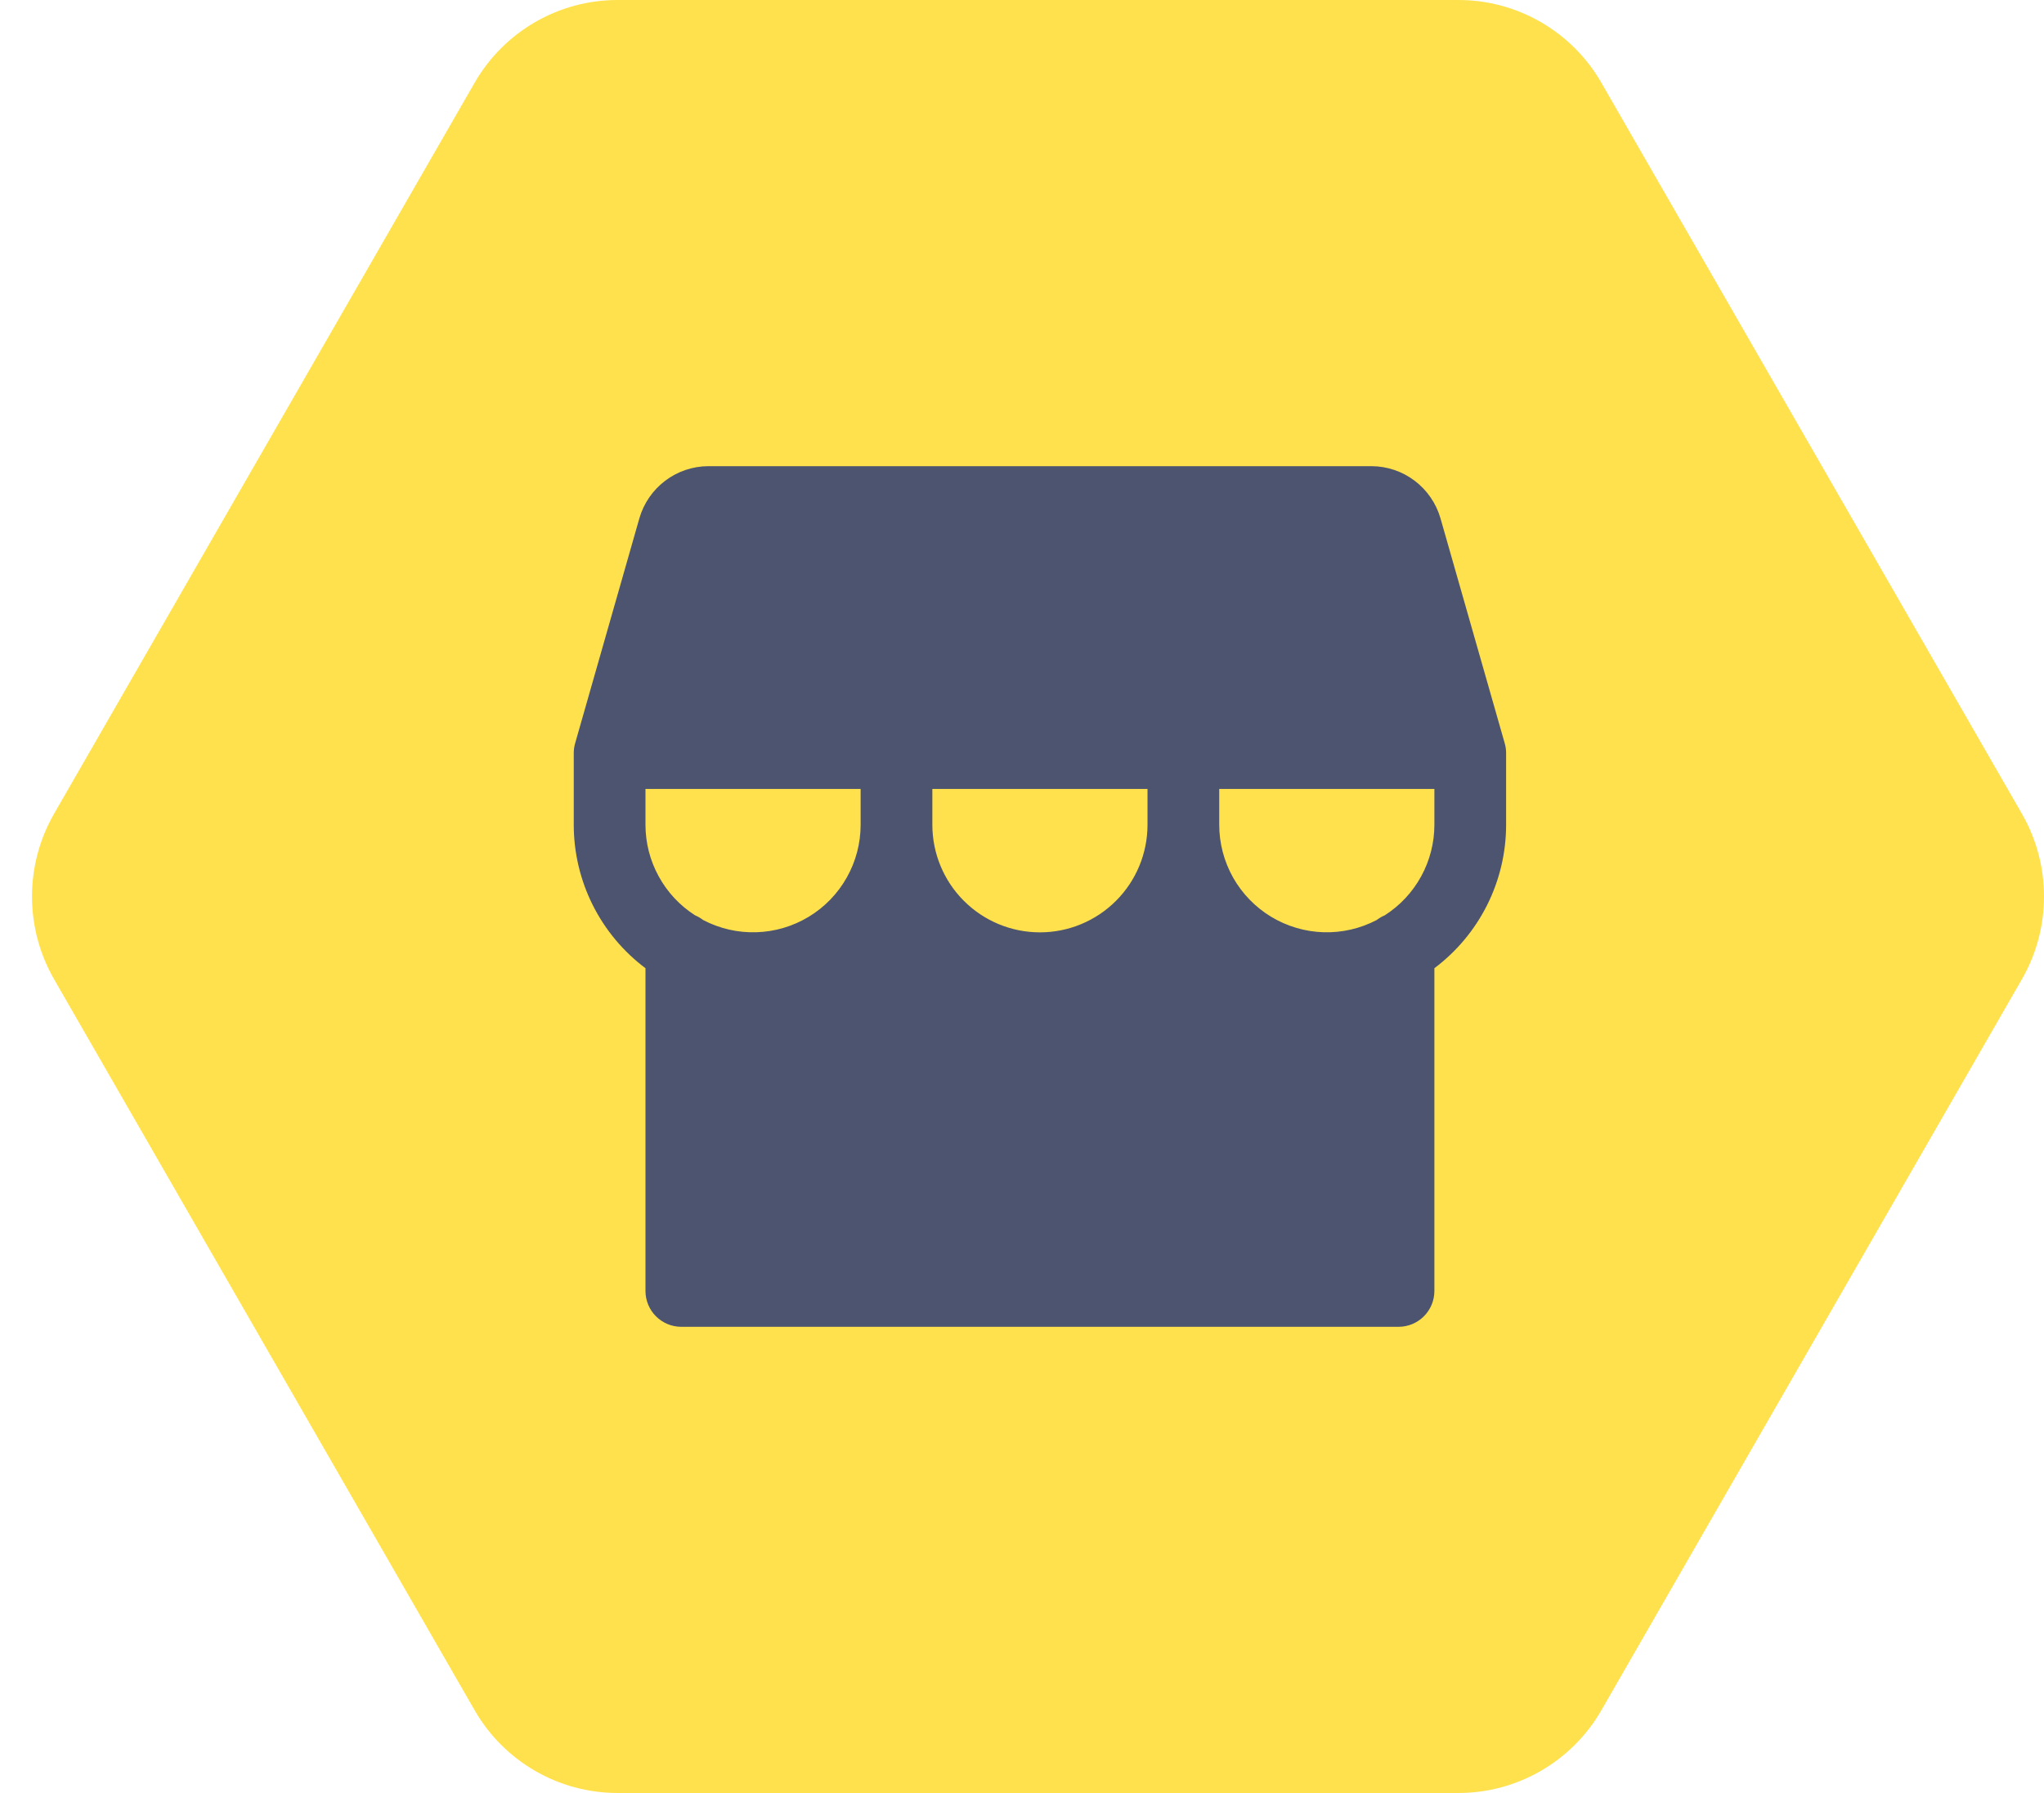
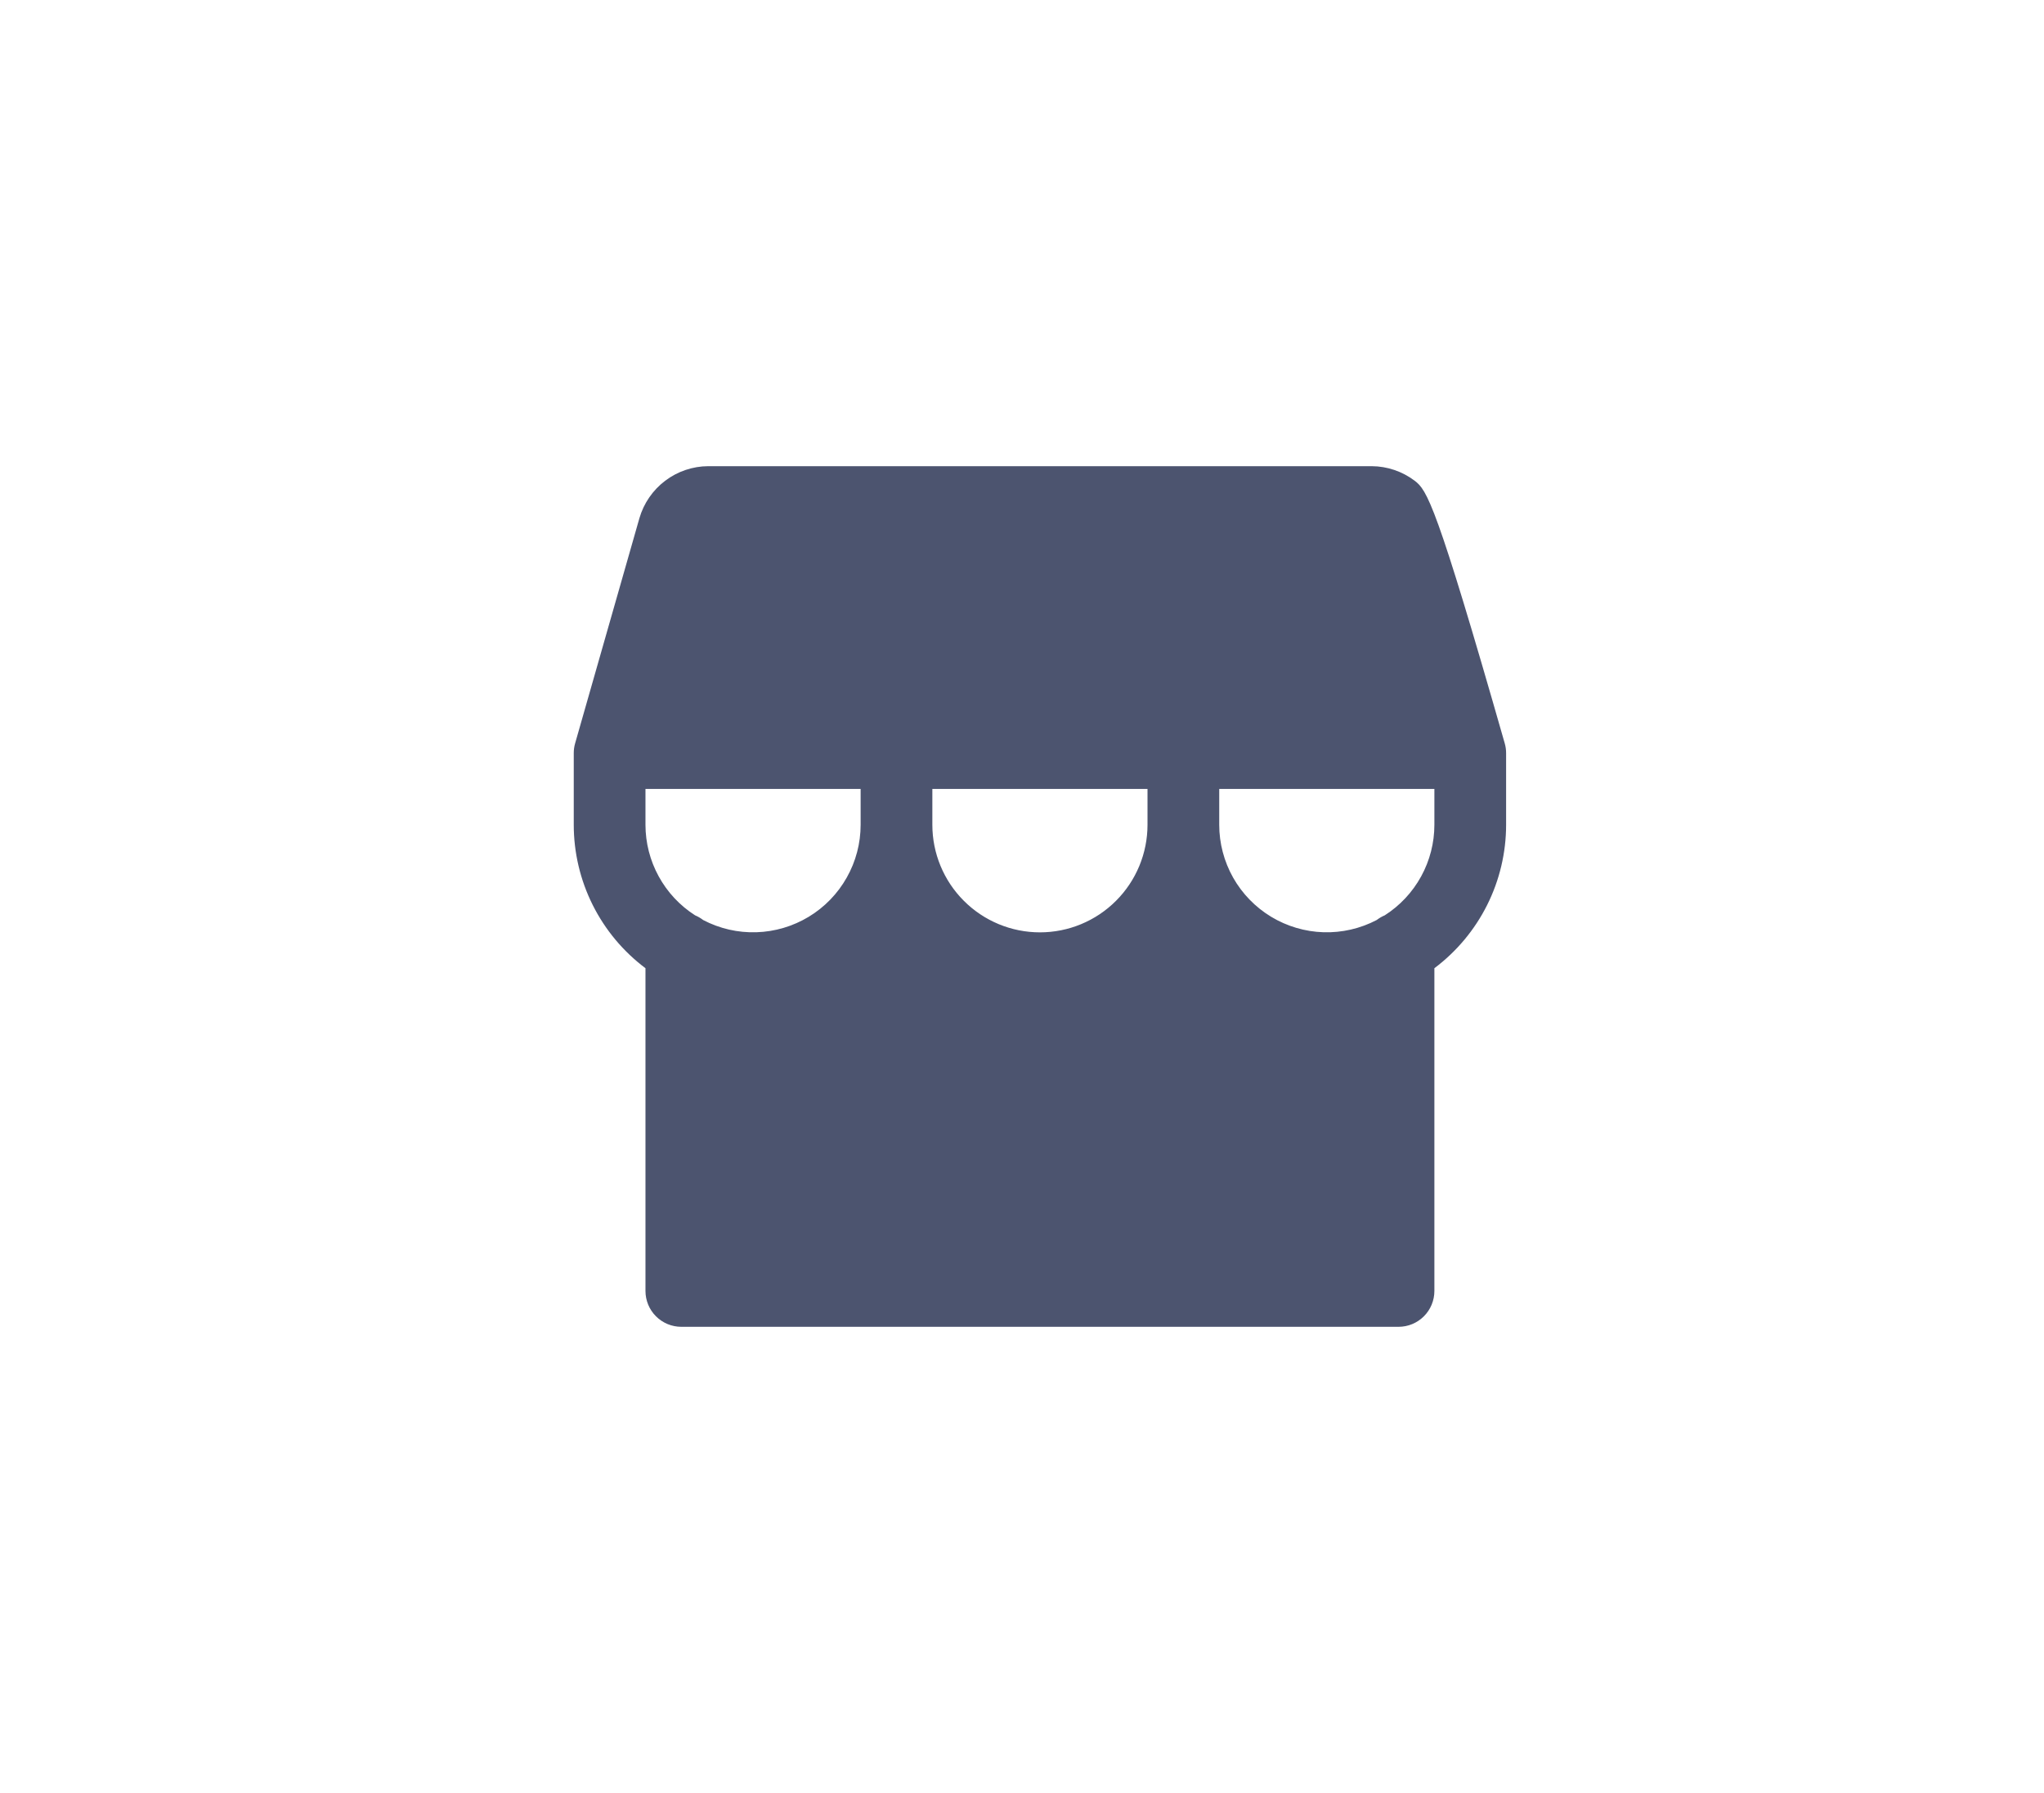
<svg xmlns="http://www.w3.org/2000/svg" width="57" height="50" viewBox="0 0 57 50" fill="none">
-   <path d="M56.383 27.309C57.206 25.88 57.206 24.12 56.383 22.691L44.658 2.309C43.836 0.88 42.316 -6.41853e-07 40.672 -7.13729e-07L17.22 -1.73882e-06C15.576 -1.8107e-06 14.057 0.88 13.235 2.309L1.509 22.691C0.687 24.12 0.687 25.88 1.509 27.309L13.235 47.691C14.057 49.12 15.576 50 17.22 50L40.672 50C42.316 50 43.836 49.12 44.658 47.691L56.383 27.309Z" fill="#FFE14D" />
-   <path d="M41.961 20.726L40.169 14.45C40.048 14.034 39.796 13.668 39.45 13.406C39.105 13.145 38.684 13.002 38.25 13H19.75C19.317 13.002 18.895 13.145 18.55 13.406C18.204 13.668 17.952 14.034 17.831 14.45L16.039 20.726C16.013 20.815 16 20.907 16 21V23C16 23.776 16.181 24.542 16.528 25.236C16.875 25.93 17.379 26.534 18 27V36C18 36.265 18.105 36.52 18.293 36.707C18.48 36.895 18.735 37 19 37H39C39.265 37 39.52 36.895 39.707 36.707C39.895 36.52 40 36.265 40 36V27C40.621 26.534 41.125 25.93 41.472 25.236C41.819 24.542 42 23.776 42 23V21C42 20.907 41.987 20.815 41.961 20.726ZM24 23C24 23.516 23.867 24.023 23.613 24.472C23.36 24.922 22.995 25.298 22.554 25.565C22.112 25.832 21.61 25.981 21.094 25.997C20.578 26.014 20.067 25.896 19.61 25.657C19.54 25.603 19.464 25.559 19.383 25.525C18.959 25.254 18.61 24.88 18.369 24.439C18.127 23.998 18 23.503 18 23V22H24V23ZM32 23C32 23.796 31.684 24.559 31.121 25.121C30.559 25.684 29.796 26 29 26C28.204 26 27.441 25.684 26.879 25.121C26.316 24.559 26 23.796 26 23V22H32V23ZM40 23C40 23.503 39.873 23.998 39.631 24.439C39.389 24.881 39.04 25.254 38.616 25.525C38.536 25.559 38.46 25.603 38.391 25.656C37.934 25.895 37.423 26.013 36.907 25.997C36.392 25.981 35.889 25.832 35.447 25.565C35.006 25.298 34.641 24.922 34.387 24.473C34.134 24.023 34 23.516 34 23V22H40V23Z" fill="#4C546F" />
+   <path d="M41.961 20.726C40.048 14.034 39.796 13.668 39.45 13.406C39.105 13.145 38.684 13.002 38.25 13H19.75C19.317 13.002 18.895 13.145 18.55 13.406C18.204 13.668 17.952 14.034 17.831 14.45L16.039 20.726C16.013 20.815 16 20.907 16 21V23C16 23.776 16.181 24.542 16.528 25.236C16.875 25.93 17.379 26.534 18 27V36C18 36.265 18.105 36.52 18.293 36.707C18.48 36.895 18.735 37 19 37H39C39.265 37 39.52 36.895 39.707 36.707C39.895 36.52 40 36.265 40 36V27C40.621 26.534 41.125 25.93 41.472 25.236C41.819 24.542 42 23.776 42 23V21C42 20.907 41.987 20.815 41.961 20.726ZM24 23C24 23.516 23.867 24.023 23.613 24.472C23.36 24.922 22.995 25.298 22.554 25.565C22.112 25.832 21.61 25.981 21.094 25.997C20.578 26.014 20.067 25.896 19.61 25.657C19.54 25.603 19.464 25.559 19.383 25.525C18.959 25.254 18.61 24.88 18.369 24.439C18.127 23.998 18 23.503 18 23V22H24V23ZM32 23C32 23.796 31.684 24.559 31.121 25.121C30.559 25.684 29.796 26 29 26C28.204 26 27.441 25.684 26.879 25.121C26.316 24.559 26 23.796 26 23V22H32V23ZM40 23C40 23.503 39.873 23.998 39.631 24.439C39.389 24.881 39.04 25.254 38.616 25.525C38.536 25.559 38.46 25.603 38.391 25.656C37.934 25.895 37.423 26.013 36.907 25.997C36.392 25.981 35.889 25.832 35.447 25.565C35.006 25.298 34.641 24.922 34.387 24.473C34.134 24.023 34 23.516 34 23V22H40V23Z" fill="#4C546F" />
</svg>